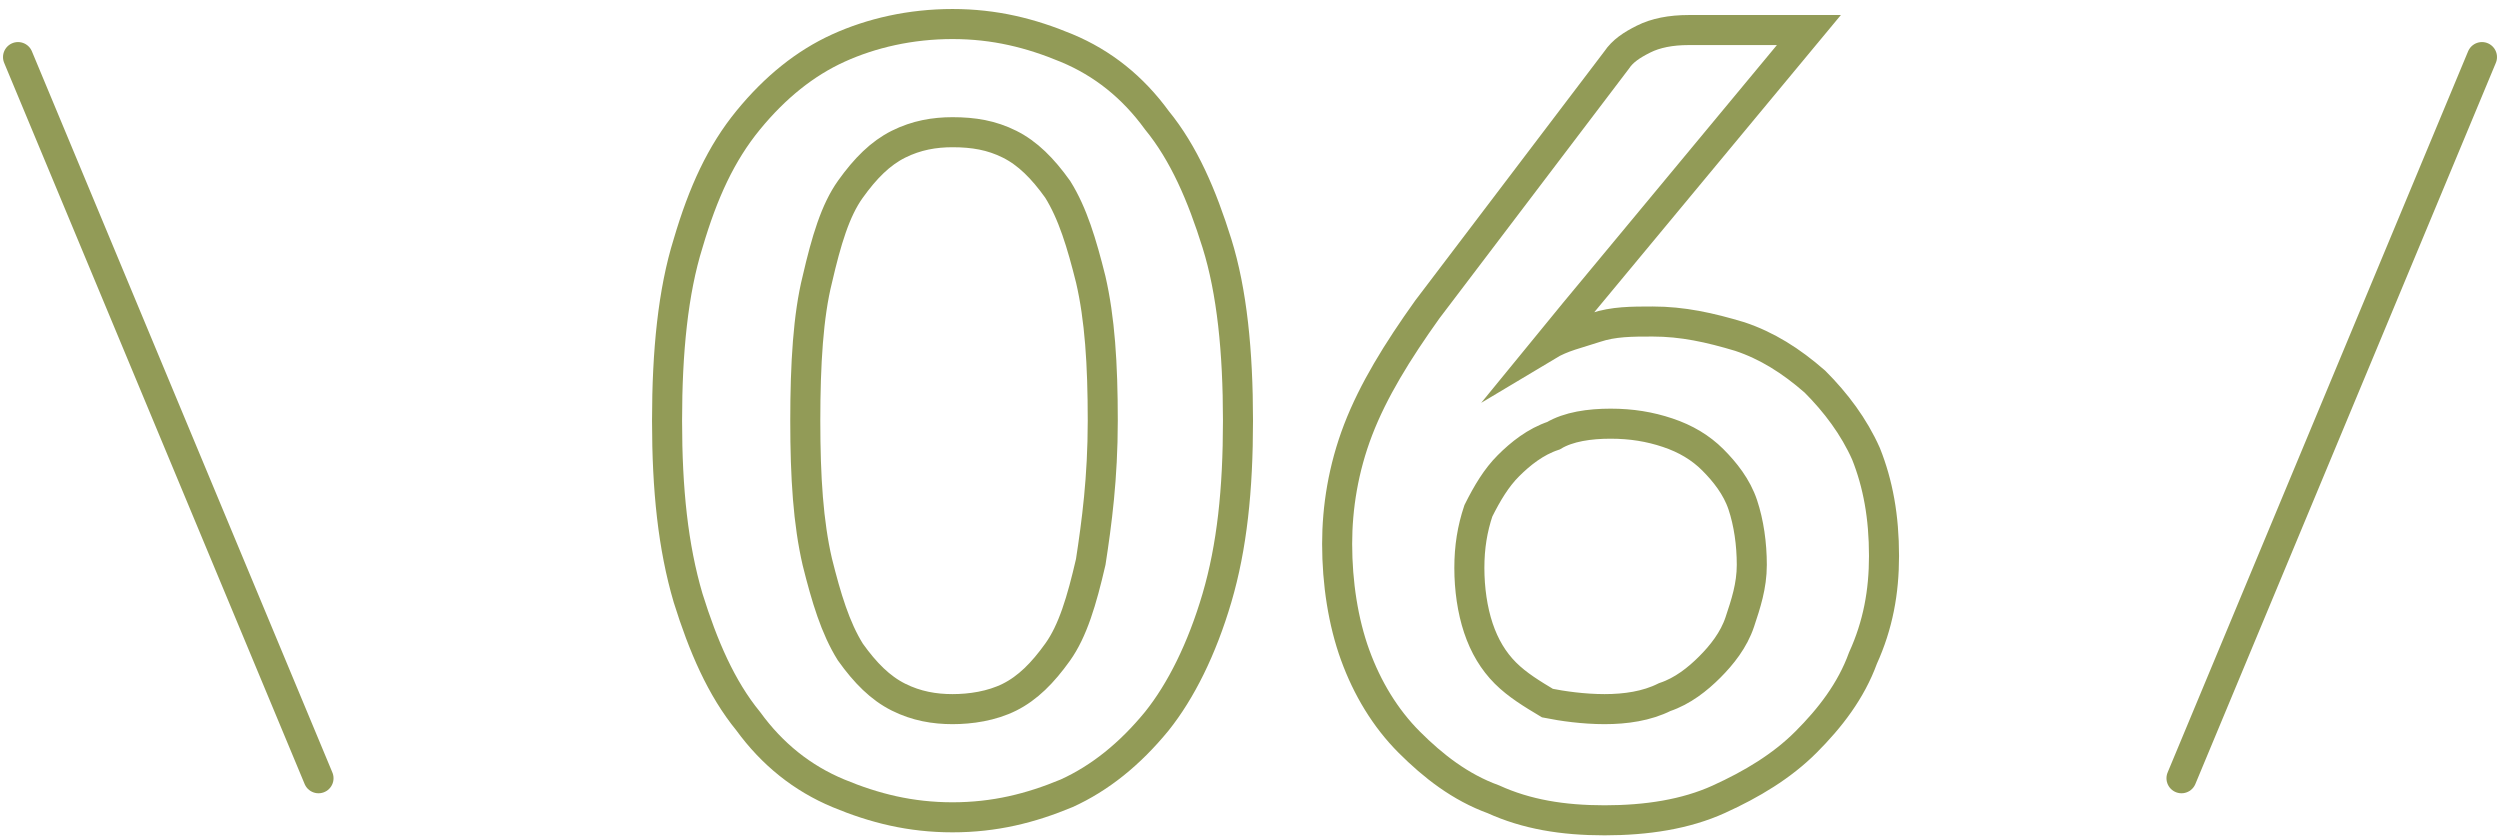
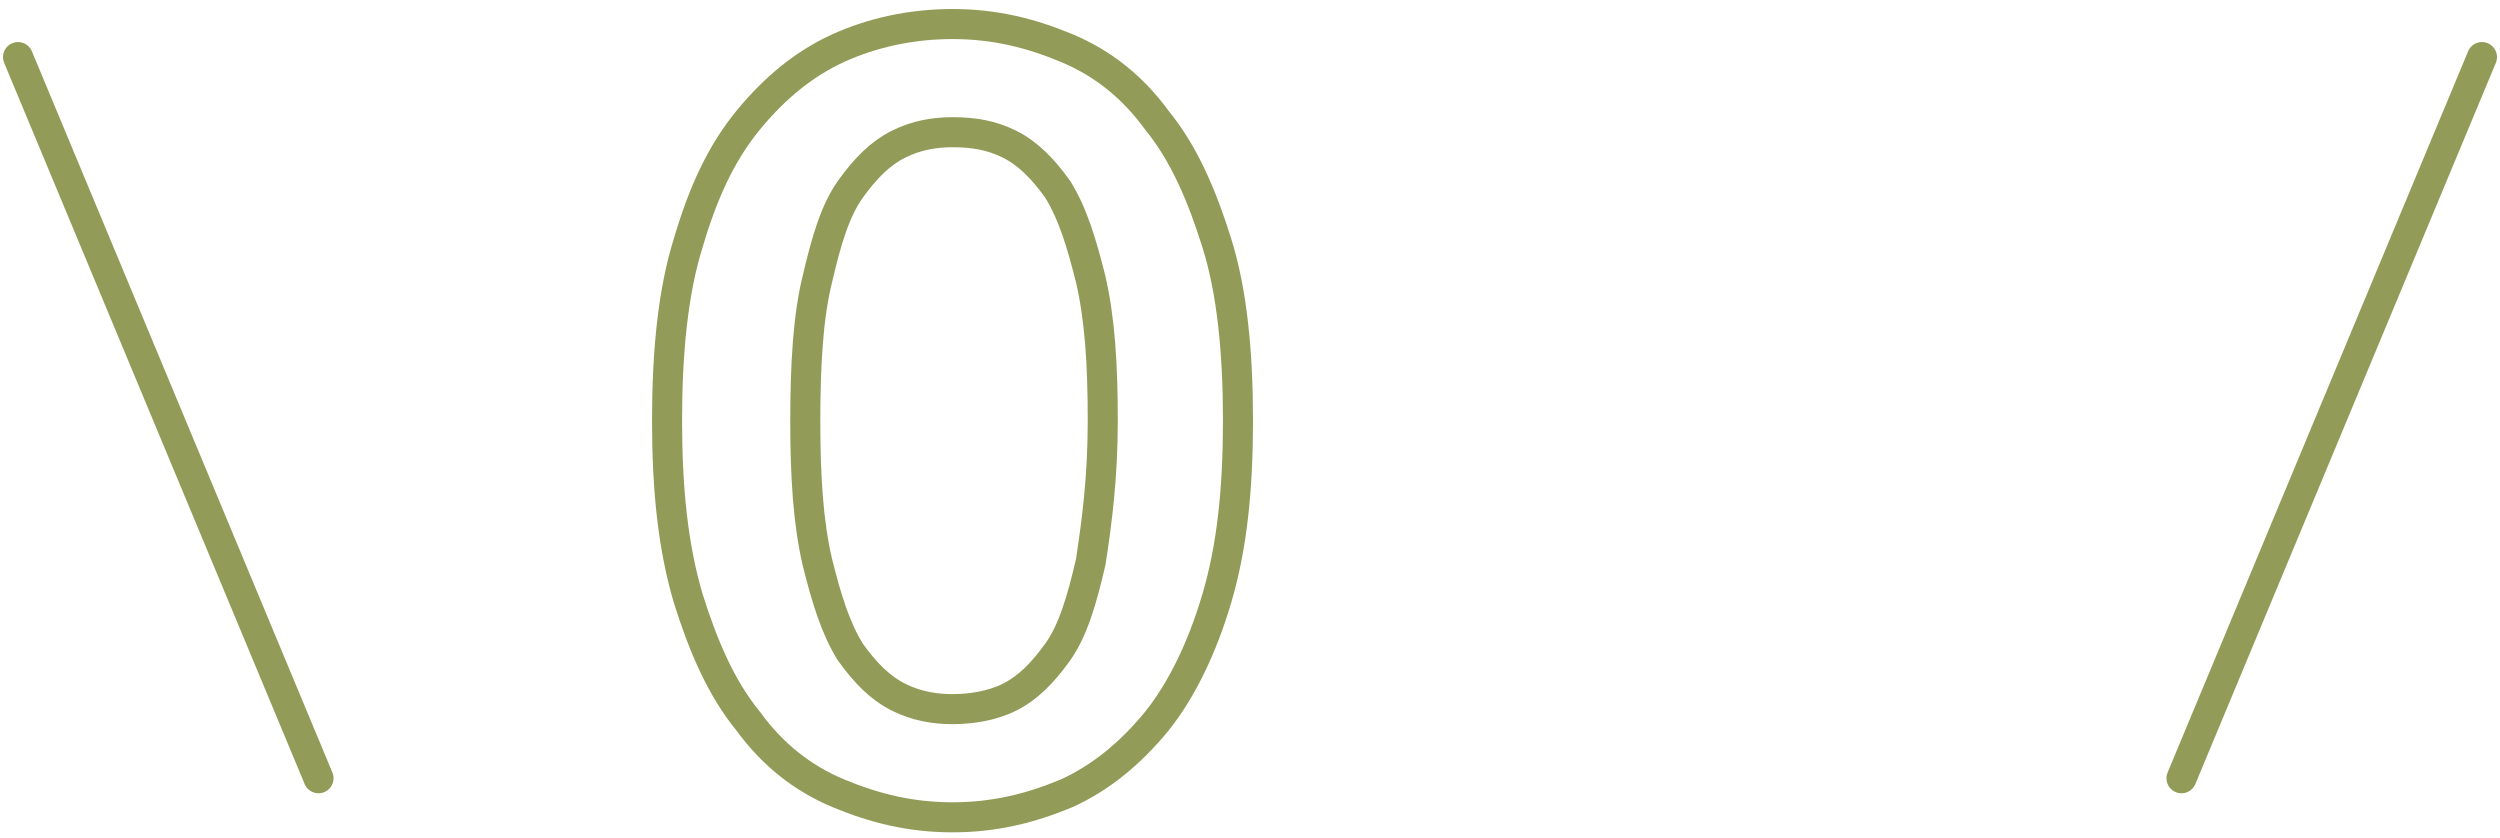
<svg xmlns="http://www.w3.org/2000/svg" version="1.1" id="レイヤー_1" x="0px" y="0px" viewBox="0 0 83.2 27.9" style="enable-background:new 0 0 83.2 27.9;" xml:space="preserve">
  <style type="text/css">
	.ドロップシャドウ{fill:none;}
	.角を丸くする_x0020_2_x0020_pt{fill:#FFFFFF;stroke:#000000;stroke-miterlimit:10;}
	.ライブ反射_x0020_X{fill:none;}
	.ベベルソフト{fill:url(#SVGID_1_);}
	.夕暮れ{fill:#FFFFFF;}
	.木の葉_GS{fill:#FFE100;}
	.ポンパドール_GS{fill-rule:evenodd;clip-rule:evenodd;fill:#4CACE2;}
	.st0{fill:none;stroke:#929B57;stroke-linecap:round;stroke-linejoin:round;stroke-miterlimit:10;}
	.st1{fill:none;stroke:#929B57;stroke-miterlimit:10;}
</style>
  <linearGradient id="SVGID_1_" gradientUnits="userSpaceOnUse" x1="-553.484" y1="-406.52" x2="-552.777" y2="-405.813">
    <stop offset="0" style="stop-color:#E6E7EA" />
    <stop offset="0.174" style="stop-color:#E2E3E6" />
    <stop offset="0.352" style="stop-color:#D6D6D8" />
    <stop offset="0.532" style="stop-color:#C0C0C1" />
    <stop offset="0.714" style="stop-color:#A3A4A3" />
    <stop offset="0.895" style="stop-color:#7F8281" />
    <stop offset="1" style="stop-color:#686E6C" />
  </linearGradient>
  <line class="st0" x1="10.6" y1="25.9" x2="0.6" y2="1.9" />
  <line class="st0" x1="72.6" y1="25.9" x2="82.6" y2="1.9" />
  <g>
    <path class="st1" d="M41.2,14c0,2.3-0.2,4.2-0.7,5.9c-0.5,1.7-1.2,3.1-2,4.1c-0.9,1.1-1.9,1.9-3,2.4c-1.2,0.5-2.4,0.8-3.8,0.8   c-1.4,0-2.6-0.3-3.8-0.8c-1.2-0.5-2.2-1.3-3-2.4c-0.9-1.1-1.5-2.5-2-4.1c-0.5-1.7-0.7-3.6-0.7-5.9c0-2.3,0.2-4.3,0.7-5.9   c0.5-1.7,1.1-3,2-4.1c0.9-1.1,1.9-1.9,3-2.4s2.4-0.8,3.8-0.8c1.4,0,2.6,0.3,3.8,0.8s2.2,1.3,3,2.4c0.9,1.1,1.5,2.5,2,4.1   S41.2,11.7,41.2,14z M36.7,14c0-1.9-0.1-3.4-0.4-4.7c-0.3-1.2-0.6-2.2-1.1-3c-0.5-0.7-1-1.2-1.6-1.5c-0.6-0.3-1.2-0.4-1.9-0.4   c-0.6,0-1.2,0.1-1.8,0.4c-0.6,0.3-1.1,0.8-1.6,1.5c-0.5,0.7-0.8,1.7-1.1,3c-0.3,1.2-0.4,2.8-0.4,4.7s0.1,3.4,0.4,4.7   c0.3,1.2,0.6,2.2,1.1,3c0.5,0.7,1,1.2,1.6,1.5c0.6,0.3,1.2,0.4,1.8,0.4c0.6,0,1.3-0.1,1.9-0.4c0.6-0.3,1.1-0.8,1.6-1.5   c0.5-0.7,0.8-1.7,1.1-3C36.5,17.4,36.7,15.9,36.7,14z" />
-     <path class="st1" d="M52.4,10.4l-0.9,1.1c0.5-0.3,1-0.4,1.6-0.6s1.2-0.2,1.9-0.2c1,0,1.9,0.2,2.9,0.5c0.9,0.3,1.7,0.8,2.5,1.5   c0.7,0.7,1.3,1.5,1.7,2.4c0.4,1,0.6,2.1,0.6,3.4c0,1.2-0.2,2.3-0.7,3.4c-0.4,1.1-1.1,2-1.9,2.8s-1.8,1.4-2.9,1.9   c-1.1,0.5-2.4,0.7-3.8,0.7c-1.4,0-2.6-0.2-3.7-0.7c-1.1-0.4-2-1.1-2.8-1.9c-0.8-0.8-1.4-1.8-1.8-2.9s-0.6-2.4-0.6-3.7   c0-1.2,0.2-2.5,0.7-3.8s1.3-2.6,2.3-4L53.8,2c0.2-0.3,0.5-0.5,0.9-0.7S55.6,1,56.2,1h4L52.4,10.4z M53.4,23.6c0.7,0,1.4-0.1,2-0.4   c0.6-0.2,1.1-0.6,1.5-1c0.4-0.4,0.8-0.9,1-1.5c0.2-0.6,0.4-1.2,0.4-1.9c0-0.7-0.1-1.4-0.3-2c-0.2-0.6-0.6-1.1-1-1.5   s-0.9-0.7-1.5-0.9c-0.6-0.2-1.2-0.3-1.9-0.3s-1.4,0.1-1.9,0.4c-0.6,0.2-1.1,0.6-1.5,1c-0.4,0.4-0.7,0.9-1,1.5   c-0.2,0.6-0.3,1.2-0.3,1.9c0,0.7,0.1,1.4,0.3,2c0.2,0.6,0.5,1.1,0.9,1.5c0.4,0.4,0.9,0.7,1.4,1C52,23.5,52.7,23.6,53.4,23.6z" />
  </g>
</svg>